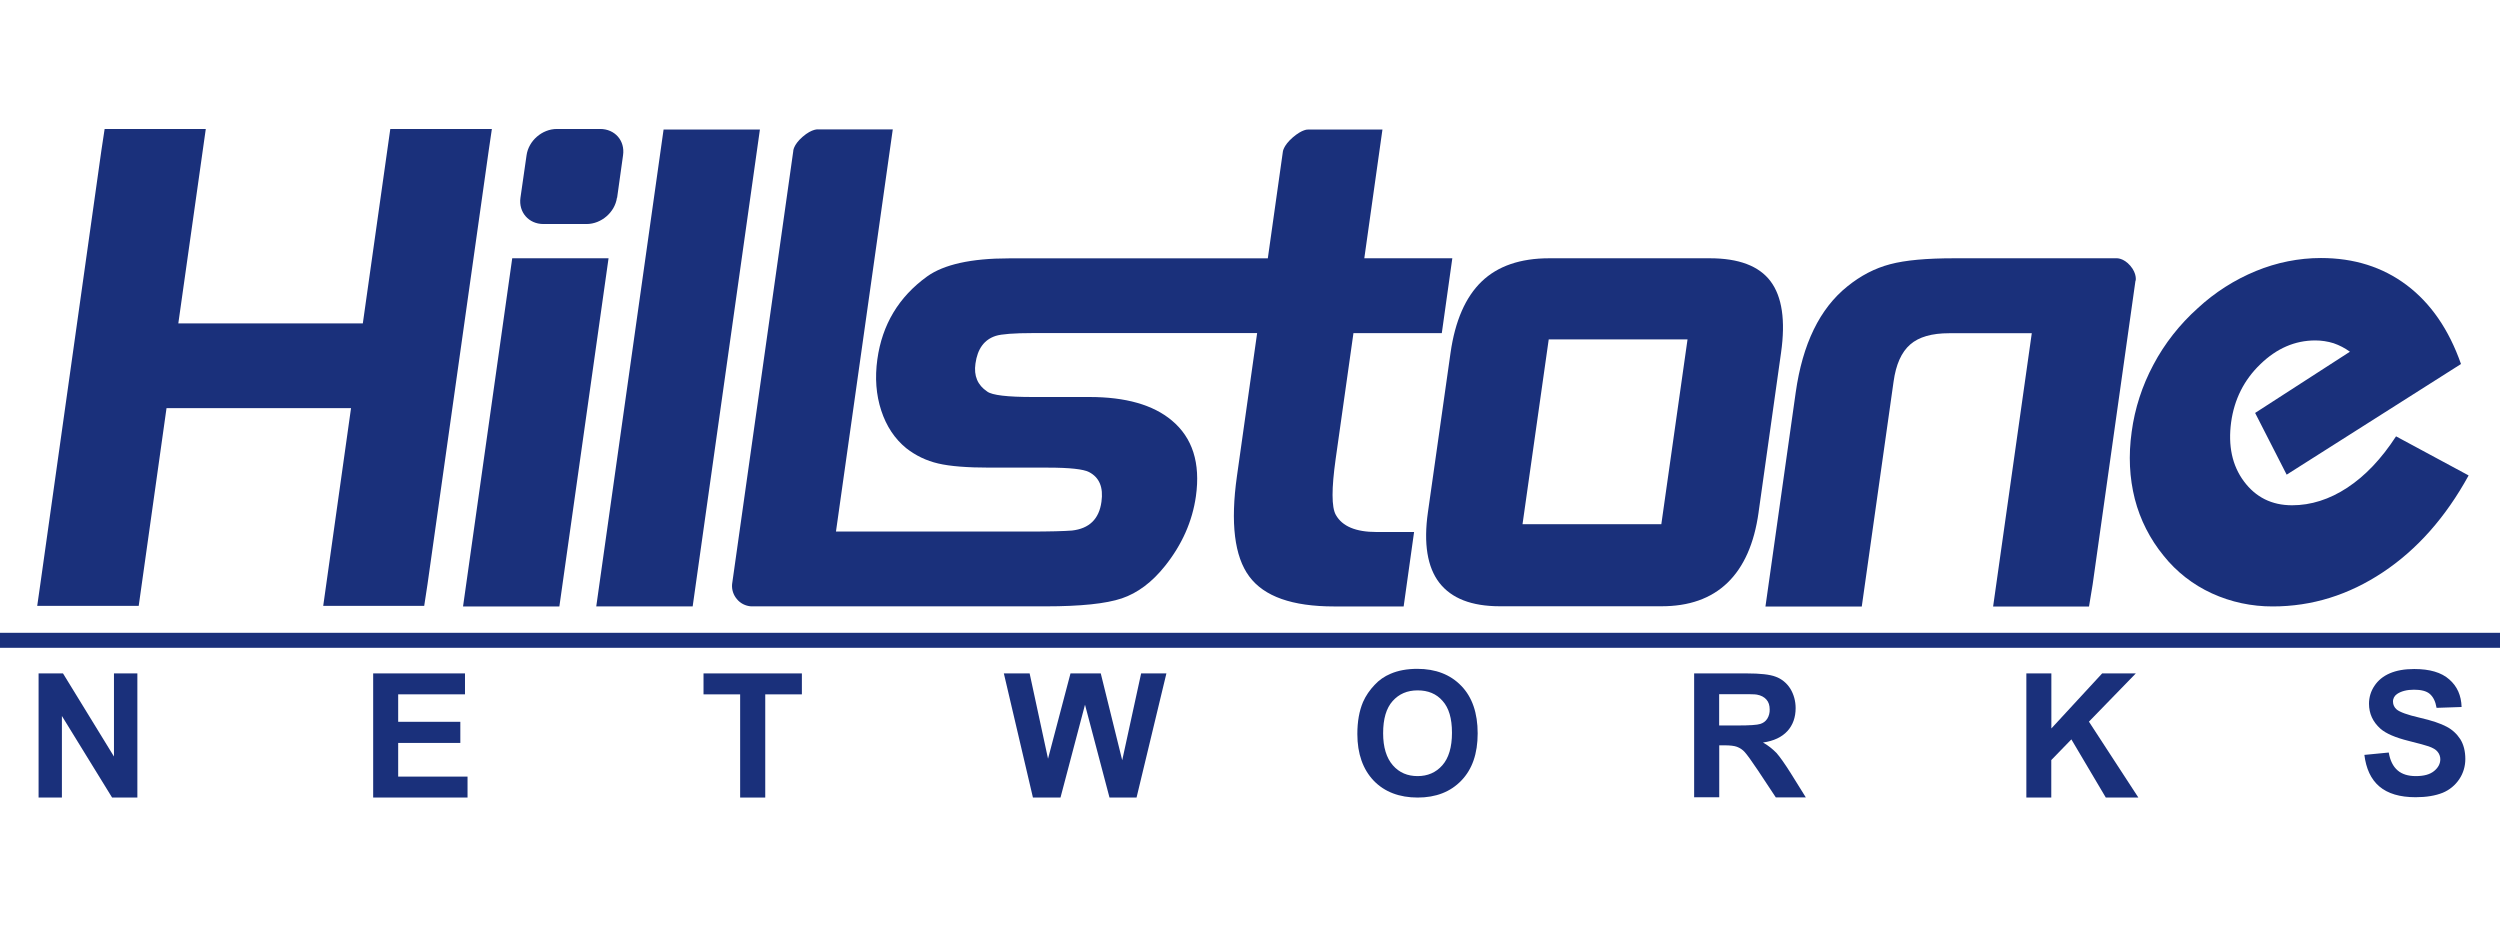
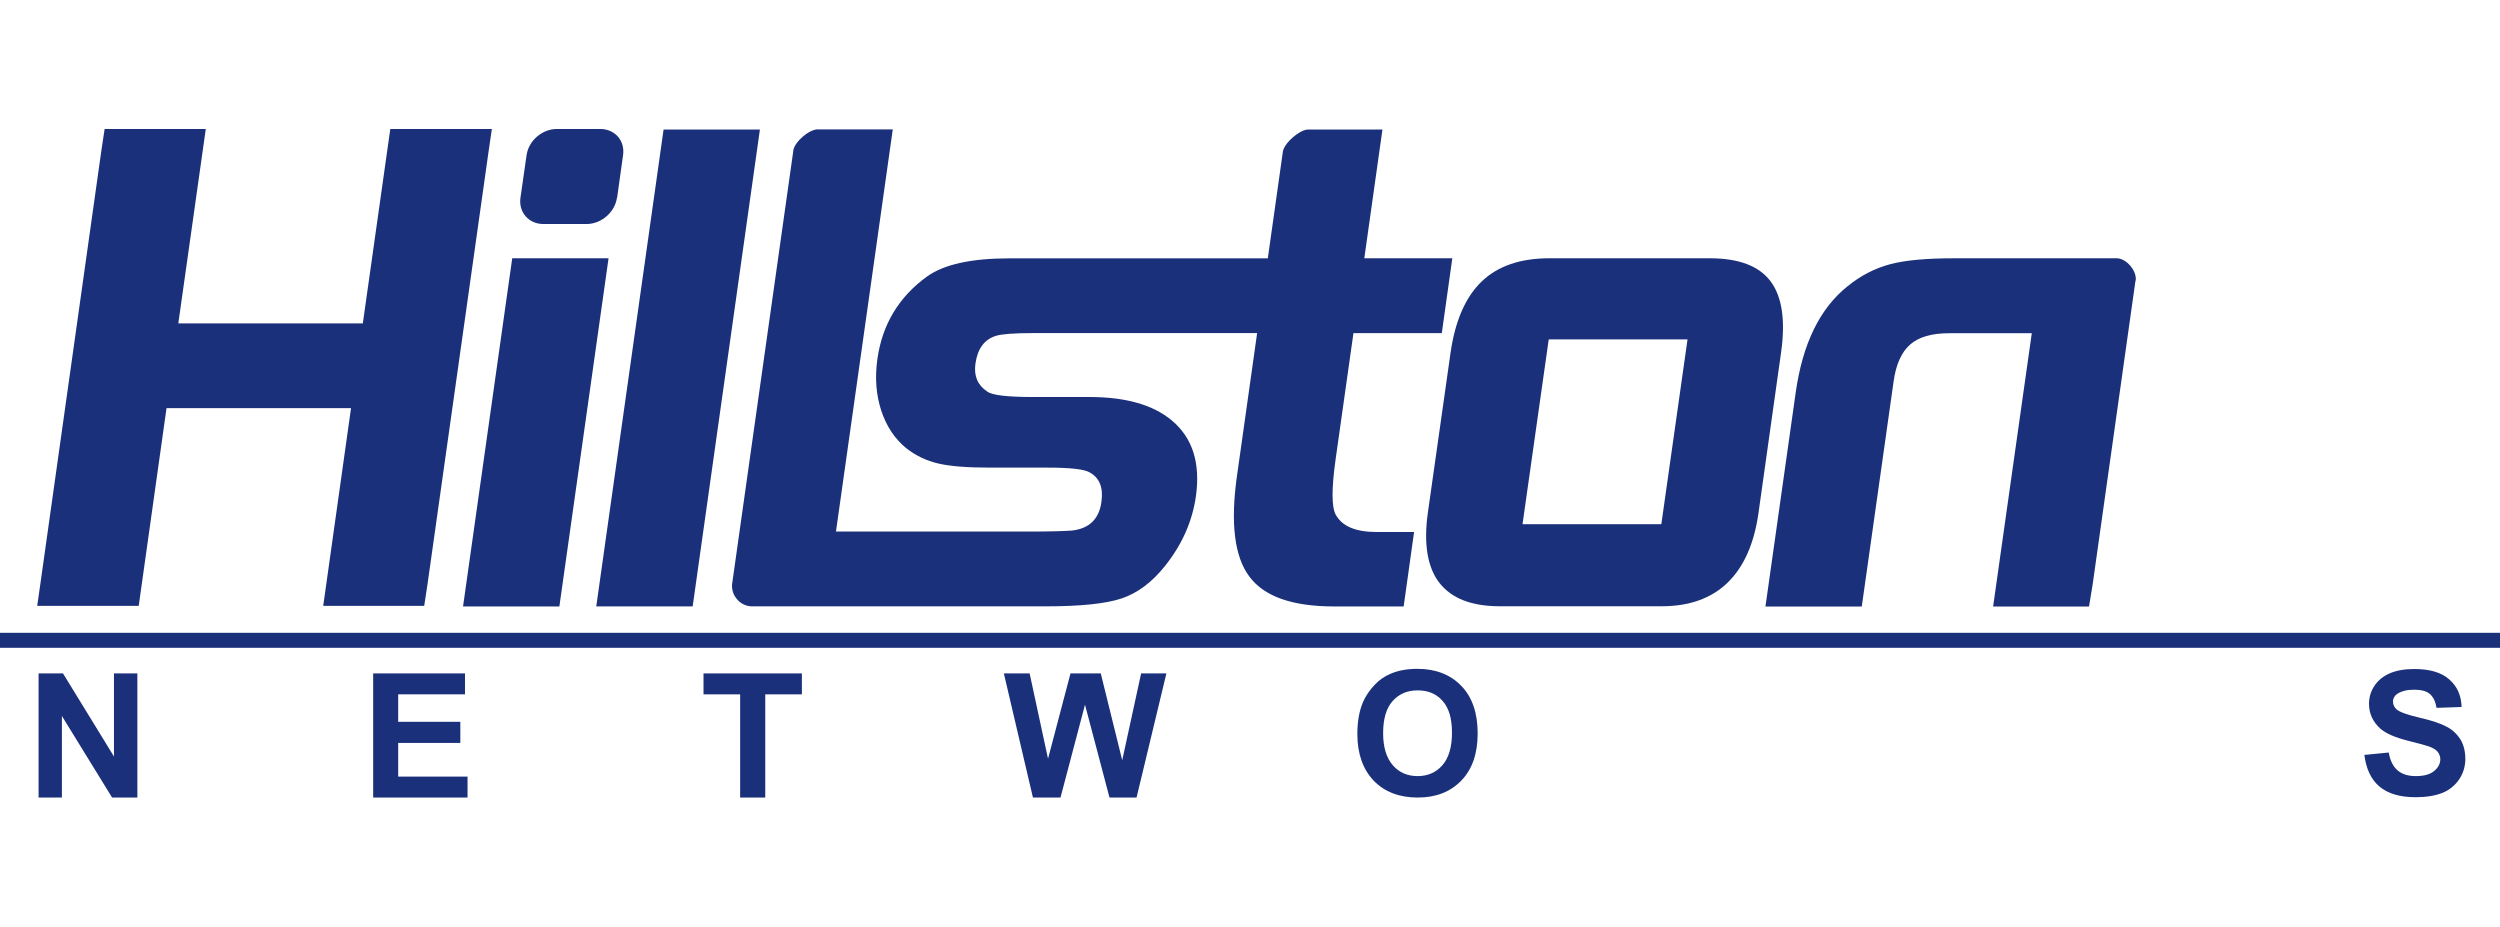
<svg xmlns="http://www.w3.org/2000/svg" id="Layer_1" data-name="Layer 1" viewBox="0 0 294.84 109.27">
  <defs>
    <style>      .cls-1 {        fill: #1a307b;        stroke-width: 0px;      }    </style>
  </defs>
-   <path class="cls-1" d="m291.13,56.09c-2.71,4.93-6.07,8.72-10.1,11.4-4.03,2.68-8.36,4.03-12.99,4.03-2.47.01-4.93-.51-7.18-1.54-2.22-1.02-4.17-2.53-5.69-4.44-1.6-1.95-2.77-4.24-3.4-6.7-.63-2.49-.76-5.11-.37-7.91.37-2.77,1.24-5.44,2.56-7.91,1.33-2.52,3.12-4.78,5.24-6.68,2.01-1.86,4.33-3.34,6.86-4.38,2.43-1,5.04-1.53,7.66-1.53,3.91,0,7.27,1.06,10.11,3.19,2.83,2.13,4.98,5.23,6.41,9.31l-20.56,13.05-3.72-7.28,11.18-7.22c-.59-.43-1.23-.76-1.92-1-.7-.22-1.44-.33-2.17-.33-2.38,0-4.54.93-6.46,2.79-1.95,1.87-3.09,4.17-3.46,6.86-.37,2.77.12,5.1,1.51,6.97,1.39,1.87,3.28,2.82,5.68,2.82,2.22,0,4.41-.69,6.52-2.08,2.11-1.39,4.02-3.4,5.74-6.05l8.54,4.6" />
  <path class="cls-1" d="m72.76,23.32c-.24,1.71-1.84,3.1-3.58,3.1h-5.1c-1.72,0-2.94-1.39-2.7-3.1l.72-5.01c.24-1.71,1.83-3.1,3.58-3.1h5.1c1.74,0,2.95,1.38,2.7,3.1l-.7,5.01" />
  <path class="cls-1" d="m58.01,15.21l-.37,2.52-7.22,51.16-.39,2.56h-11.91l3.28-23.32h-21.76l-3.28,23.32H4.39l.37-2.59,7.19-51.07.39-2.58h11.93l-3.24,22.93h21.76l3.24-22.93h11.97Z" />
  <path class="cls-1" d="m60.41,30.46h11.36l-5.8,41.06h-11.36l5.8-41.06Z" />
  <path class="cls-1" d="m81.69,71.52h-11.37l7.94-56.24h11.36l-7.93,56.24Z" />
  <path class="cls-1" d="m159.67,39.29h10.37l1.24-8.83h-10.38l2.14-15.18h-8.78s-.64-.07-1.8.93c-1.15,1-1.17,1.72-1.17,1.72l-1.77,12.54h-30.54c-4.45,0-7.67.72-9.65,2.14-3.33,2.41-5.29,5.66-5.86,9.77-.3,2.16-.15,4.18.46,6.04.61,1.86,1.6,3.34,2.95,4.44,1.11.87,2.38,1.48,3.76,1.8,1.39.33,3.43.49,6.1.49h6.85c2.56,0,4.18.18,4.84.52,1.23.64,1.71,1.8,1.47,3.51-.28,2.04-1.44,3.16-3.48,3.39-.91.07-2.61.12-5.11.12h-22.72l6.7-47.43h-8.77s-.72-.12-1.86.87c-1.14.99-1.11,1.72-1.11,1.72l-7.21,51.04c-.06.64.15,1.29.58,1.78.4.49,1,.79,1.65.84h34.74c4.12,0,7.12-.31,8.99-.94,1.86-.63,3.57-1.9,5.11-3.84,1.99-2.5,3.21-5.24,3.63-8.2.55-3.93-.4-6.91-2.85-8.95-2.2-1.84-5.44-2.76-9.7-2.76h-6.68c-3,0-4.8-.21-5.38-.64-1.14-.76-1.6-1.86-1.39-3.3.24-1.74,1.03-2.83,2.4-3.27.66-.21,2.14-.33,4.42-.33h26.4l-2.38,16.86c-.78,5.53-.3,9.49,1.45,11.84,1.75,2.37,5.08,3.54,10,3.54h8.21l1.23-8.78h-4.45c-2.41,0-4.02-.66-4.78-2.02-.51-.9-.51-3.1-.02-6.59l2.1-14.85" />
  <path class="cls-1" d="m251.85,33.1l-5.05,35.82-.43,2.61h-11.31l4.56-32.23h-9.74c-2.04,0-3.57.43-4.6,1.33-1.03.9-1.68,2.35-1.96,4.38l-3.75,26.52h-11.36l3.57-25.25c.81-5.72,2.83-9.89,6.1-12.51,1.56-1.26,3.22-2.13,5.04-2.61,1.81-.48,4.31-.7,7.57-.7h19.12s.81-.07,1.63.88c.82.96.63,1.77.63,1.77Z" />
  <path class="cls-1" d="m207.4,60.43c-.51,3.67-1.74,6.44-3.67,8.3-1.93,1.86-4.55,2.79-7.87,2.77h-18.96c-3.36,0-5.72-.93-7.15-2.77-1.42-1.84-1.87-4.63-1.35-8.3l2.67-18.82c.54-3.78,1.77-6.58,3.67-8.41,1.9-1.83,4.57-2.74,7.97-2.74h18.94c3.4,0,5.8.9,7.16,2.71,1.36,1.81,1.78,4.62,1.24,8.42l-2.65,18.82m-27.83,1.41h16.36l3.09-21.79h-16.37l-3.09,21.79Z" />
  <path class="cls-1" d="m278.84,89.03l2.88-.28c.16.96.52,1.66,1.05,2.11.52.45,1.24.67,2.14.67.96,0,1.66-.19,2.16-.6.49-.4.73-.87.73-1.39,0-.31-.11-.63-.32-.88-.19-.25-.55-.46-1.06-.64-.33-.12-1.12-.33-2.35-.64-1.57-.39-2.68-.87-3.33-1.44-.9-.81-1.35-1.78-1.35-2.95,0-.75.22-1.48.64-2.1.42-.64,1.02-1.14,1.81-1.48.79-.34,1.74-.51,2.88-.51,1.83,0,3.21.4,4.14,1.23.93.81,1.41,1.89,1.45,3.25l-2.95.1c-.13-.76-.4-1.3-.81-1.65-.4-.34-1.03-.49-1.86-.49s-1.53.18-2.01.52c-.3.21-.48.55-.46.91,0,.34.16.67.43.9.37.31,1.27.64,2.71.97,1.44.33,2.49.69,3.18,1.06.66.34,1.21.85,1.62,1.48.39.63.59,1.41.59,2.34,0,.84-.24,1.66-.7,2.35-.48.73-1.17,1.3-1.98,1.63-.85.34-1.92.52-3.19.52-1.84,0-3.27-.42-4.27-1.27-1-.85-1.57-2.11-1.77-3.75" />
  <path class="cls-1" d="m4.55,94.06v-14.64h2.88l6.01,9.8v-9.8h2.76v14.64h-2.98l-5.92-9.62v9.62h-2.74Z" />
  <path class="cls-1" d="m44.01,94.06v-14.64h10.83v2.47h-7.88v3.24h7.33v2.49h-7.33v3.97h8.18v2.47h-11.13Z" />
  <path class="cls-1" d="m87.29,94.06v-12.17h-4.32v-2.47h11.6v2.47h-4.32v12.17h-2.97Z" />
  <path class="cls-1" d="m121.82,94.06l-3.43-14.64h3.04l2.17,10.06,2.65-10.06h3.57l2.53,10.24,2.23-10.24h2.98l-3.52,14.64h-3.19l-2.89-10.95-2.89,10.95h-3.25Z" />
  <path class="cls-1" d="m160.08,86.57c0-1.5.23-2.74.67-3.78.33-.75.8-1.42,1.36-2.01.52-.57,1.17-1.02,1.89-1.32.9-.39,1.96-.58,3.15-.58,2.16,0,3.9.67,5.19,2.01,1.29,1.33,1.93,3.21,1.93,5.6s-.64,4.23-1.92,5.56c-1.27,1.33-3,2.01-5.15,2.01s-3.91-.66-5.19-1.99c-1.27-1.33-1.93-3.18-1.93-5.5Zm3.04-.1c0,1.66.39,2.92,1.15,3.79.76.87,1.74,1.27,2.92,1.27s2.16-.42,2.91-1.27c.75-.85,1.14-2.13,1.14-3.84s-.37-2.94-1.11-3.76c-.73-.84-1.71-1.24-2.94-1.24s-2.2.42-2.95,1.26c-.75.84-1.12,2.1-1.12,3.79Z" />
-   <path class="cls-1" d="m199.8,94.06v-14.64h6.22c1.56,0,2.7.12,3.4.39.7.25,1.3.75,1.71,1.39.43.69.64,1.5.64,2.31,0,1.09-.33,2.01-.97,2.71-.64.7-1.6,1.17-2.88,1.35.59.33,1.12.75,1.59,1.23.4.45.96,1.24,1.68,2.38l1.78,2.86h-3.54l-2.11-3.19c-.76-1.14-1.29-1.86-1.56-2.16-.24-.27-.56-.48-.9-.61-.31-.12-.81-.18-1.5-.18h-.6v6.13h-2.97m2.95-8.47h2.19c1.42,0,2.31-.06,2.67-.18.33-.1.63-.31.82-.61.21-.33.3-.72.29-1.09,0-.49-.12-.88-.39-1.18-.27-.3-.63-.49-1.12-.58-.24-.05-.96-.05-2.14-.05h-2.31v3.7Z" />
-   <path class="cls-1" d="m238.98,94.06v-14.64h2.95v6.49l5.99-6.49h3.97l-5.53,5.69,5.83,8.95h-3.84l-4.06-6.86-2.37,2.44v4.42h-2.95Z" />
  <path class="cls-1" d="m294.84,74.63H0v1.77h294.84v-1.77Z" />
</svg>